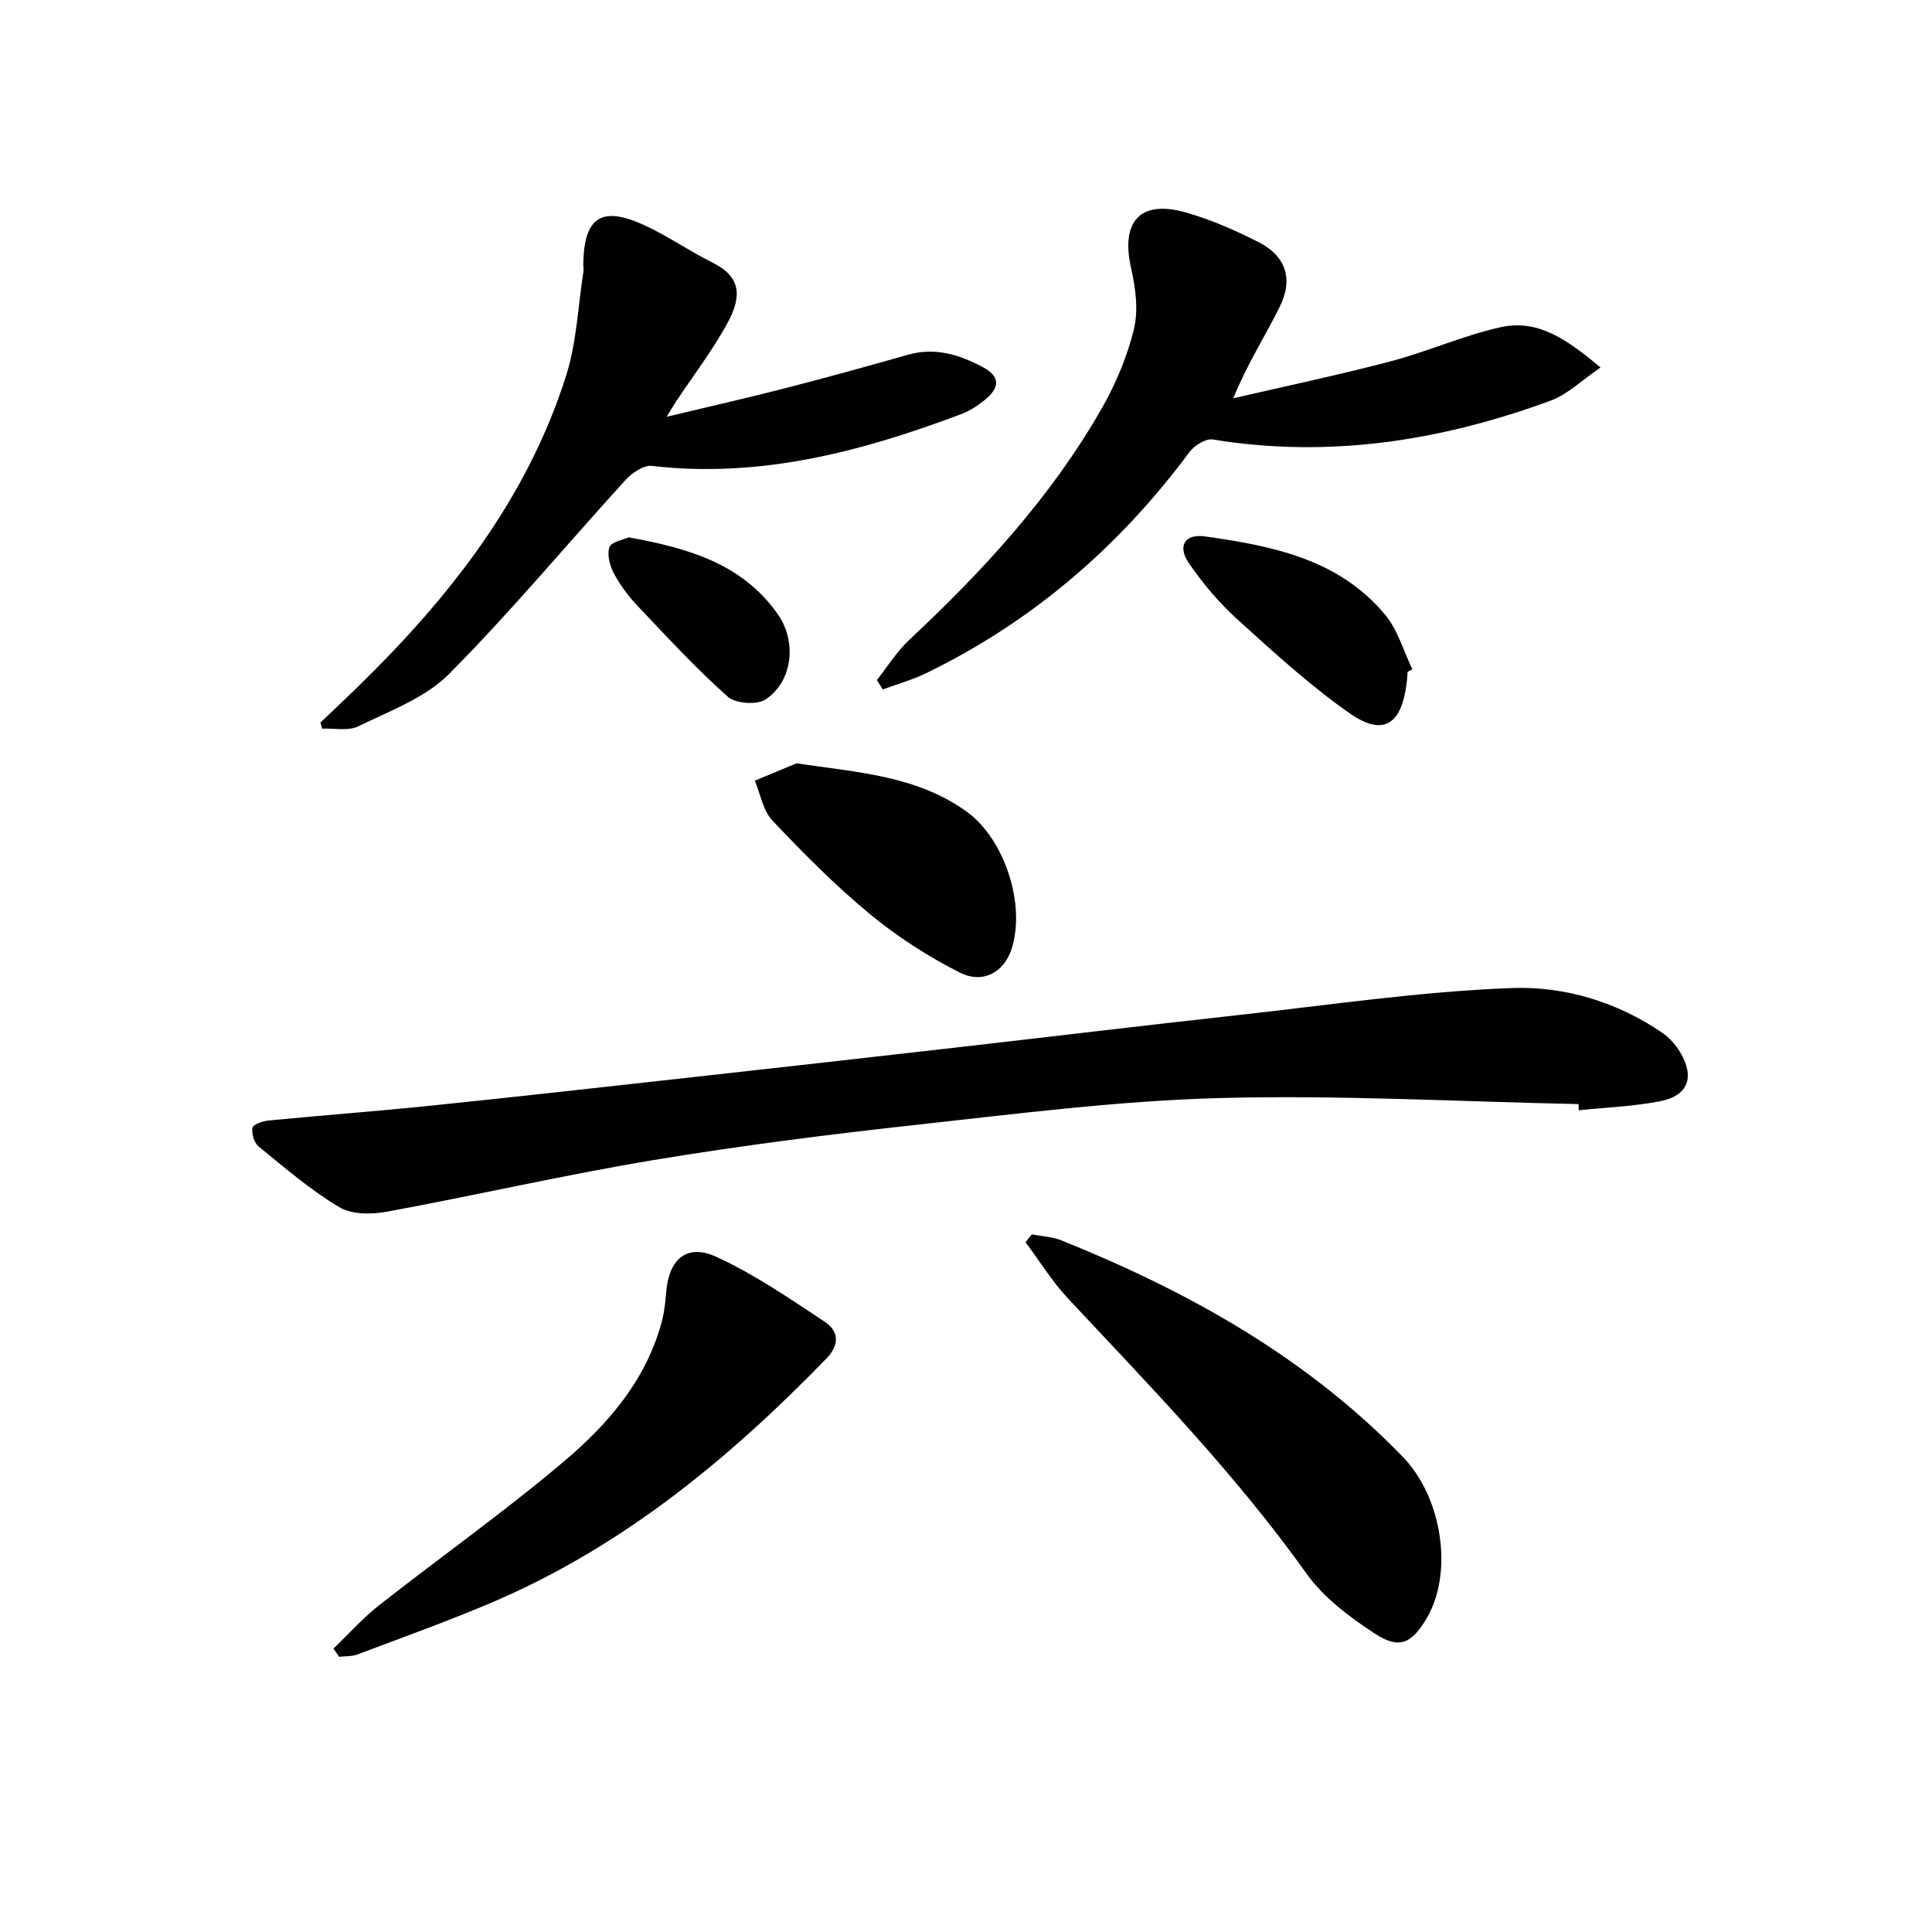
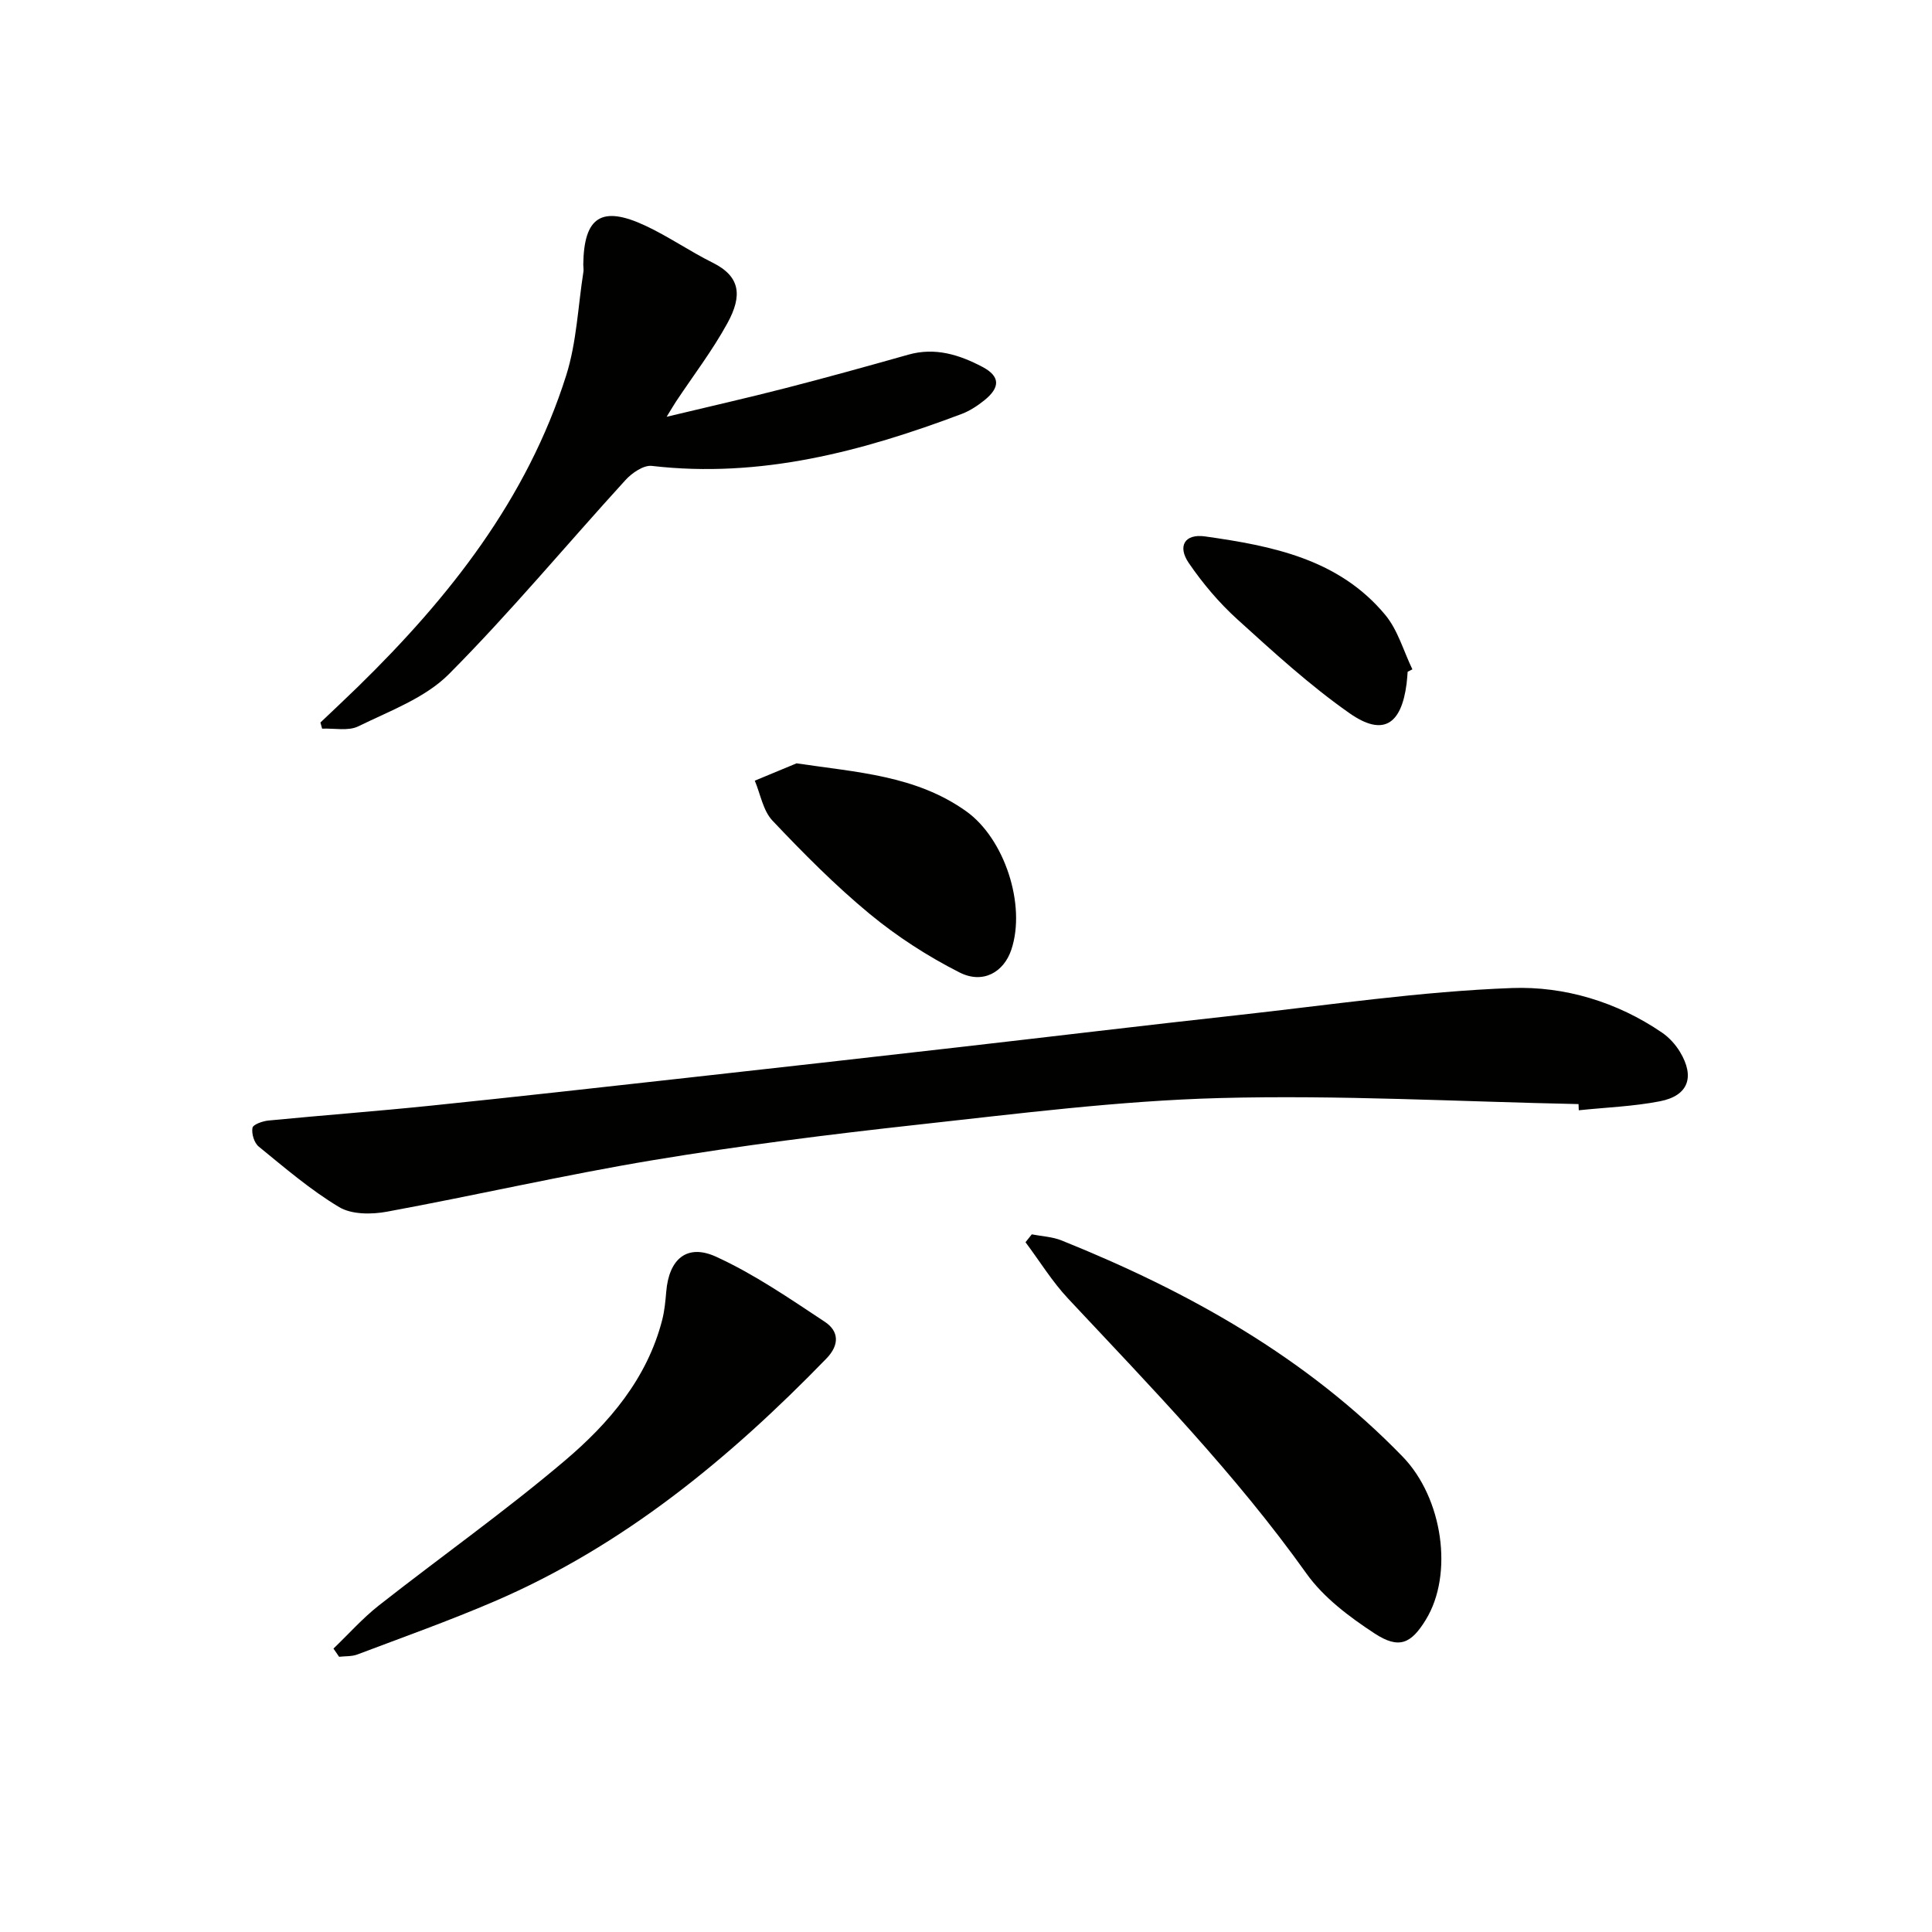
<svg xmlns="http://www.w3.org/2000/svg" enable-background="new 0 0 400 400" viewBox="0 0 400 400">
  <g fill="#010100">
    <path d="m326.82 228.59c-24.77-.51-49.56-1.91-74.3-1.25-20.87.56-41.7 3.23-62.49 5.51-18.31 2.01-36.61 4.32-54.78 7.34-18.47 3.07-36.74 7.29-55.15 10.68-3.18.59-7.29.6-9.88-.95-5.93-3.55-11.26-8.14-16.65-12.53-.94-.76-1.52-2.67-1.3-3.88.13-.71 2.13-1.41 3.35-1.52 11.24-1.09 22.5-1.93 33.73-3.09 17.66-1.82 35.31-3.8 52.96-5.76 18.48-2.05 36.96-4.13 55.43-6.24 19.46-2.22 38.9-4.57 58.37-6.71 18.98-2.09 37.94-4.93 56.97-5.63 10.78-.39 21.71 2.85 31.05 9.25 1.46 1 2.77 2.45 3.69 3.97 3.14 5.21 1.72 9.09-4.16 10.23-5.51 1.07-11.19 1.27-16.79 1.86-.03-.41-.04-.85-.05-1.28z" />
-     <path d="m181.55 140.79c2.22-2.8 4.14-5.92 6.73-8.34 15.27-14.28 29.34-29.56 39.77-47.8 2.93-5.12 5.32-10.77 6.71-16.48.96-3.94.35-8.53-.57-12.6-2.19-9.63 1.77-14.23 11.14-11.63 5.23 1.45 10.31 3.7 15.17 6.15 5.69 2.87 7.33 7.63 4.47 13.4-3 6.07-6.71 11.78-9.63 18.97 10.85-2.52 21.77-4.81 32.53-7.64 7.68-2.02 15.05-5.34 22.78-7.07 7.78-1.74 13.86 2.58 20.72 8.34-3.91 2.66-6.8 5.56-10.28 6.84-22.64 8.33-45.87 12.01-70 8.06-1.46-.24-3.82 1.24-4.83 2.61-14.55 19.6-32.52 35.09-54.52 45.78-2.86 1.39-5.98 2.25-8.97 3.36-.41-.66-.81-1.31-1.22-1.95z" />
    <path d="m66.34 149.59c2.59-2.47 5.22-4.92 7.78-7.42 18.89-18.45 35.01-38.85 43.1-64.43 2.17-6.85 2.44-14.3 3.57-21.47.08-.49-.03-1-.03-1.5.13-9.87 3.78-12.28 12.83-8.06 4.8 2.24 9.2 5.31 13.95 7.67 5.78 2.87 6.17 6.84 3.08 12.5-3.1 5.67-7.07 10.86-10.66 16.26-.45.68-.86 1.4-1.94 3.15 8.84-2.12 16.75-3.91 24.6-5.93 8.51-2.19 16.98-4.54 25.44-6.93 5.55-1.57 10.56.01 15.34 2.53 3.67 1.94 3.74 4.22.41 6.91-1.41 1.13-3 2.18-4.67 2.82-20.68 7.79-41.71 13.38-64.18 10.77-1.71-.2-4.13 1.46-5.47 2.94-12.2 13.37-23.79 27.34-36.54 40.16-4.93 4.95-12.27 7.63-18.77 10.82-2.07 1.02-4.97.37-7.49.48-.12-.42-.24-.84-.35-1.27z" />
    <path d="m213.62 255.56c2.05.4 4.23.49 6.14 1.25 26.3 10.58 50.69 24.19 70.65 44.78 8.31 8.58 10.57 24.34 4.79 33.76-3.04 4.97-5.55 6.15-10.62 2.83-5.2-3.41-10.54-7.41-14.09-12.39-14.66-20.57-32.16-38.58-49.34-56.92-3.32-3.54-5.9-7.77-8.83-11.68.43-.53.87-1.08 1.3-1.63z" />
    <path d="m69.04 341.32c3.12-2.99 6.02-6.27 9.4-8.93 12.8-10.06 26.14-19.49 38.54-30.01 9.13-7.75 17-16.95 20.12-29.1.49-1.9.67-3.9.84-5.87.56-6.72 4.27-9.99 10.34-7.21 7.91 3.62 15.21 8.65 22.51 13.48 2.84 1.88 3.11 4.7.31 7.59-20.09 20.7-42.06 38.83-68.84 50.32-9.28 3.98-18.82 7.38-28.27 10.95-1.16.44-2.52.33-3.78.48-.39-.57-.78-1.14-1.17-1.7z" />
    <path d="m164.92 158.04c12.49 1.87 24.67 2.49 35.1 9.91 7.95 5.65 12.46 19.4 9.37 28.66-1.56 4.67-5.87 7.19-10.74 4.72-6.57-3.33-12.92-7.43-18.6-12.12-7.15-5.91-13.73-12.56-20.12-19.31-1.95-2.06-2.48-5.47-3.66-8.27 2.88-1.19 5.77-2.39 8.65-3.59z" />
    <path d="m291.44 139.08c-.07.83-.12 1.66-.22 2.48-1.1 8.53-4.91 10.95-11.82 6.1-8.25-5.78-15.76-12.67-23.25-19.46-3.77-3.42-7.15-7.43-10.03-11.64-2.38-3.49-.84-6.1 3.38-5.5 13.89 1.96 27.72 4.68 37.32 16.27 2.6 3.14 3.77 7.47 5.6 11.25-.33.17-.66.34-.98.5z" />
-     <path d="m130.14 111.25c12.4 2.23 23.44 5.45 30.79 15.76 4.07 5.71 3.29 13.9-2.38 17.78-1.77 1.21-6.26.9-7.88-.55-6.54-5.82-12.51-12.3-18.55-18.67-1.93-2.03-3.68-4.35-5-6.81-.86-1.6-1.48-3.92-.94-5.48.38-1.11 2.86-1.51 3.96-2.03z" />
  </g>
</svg>